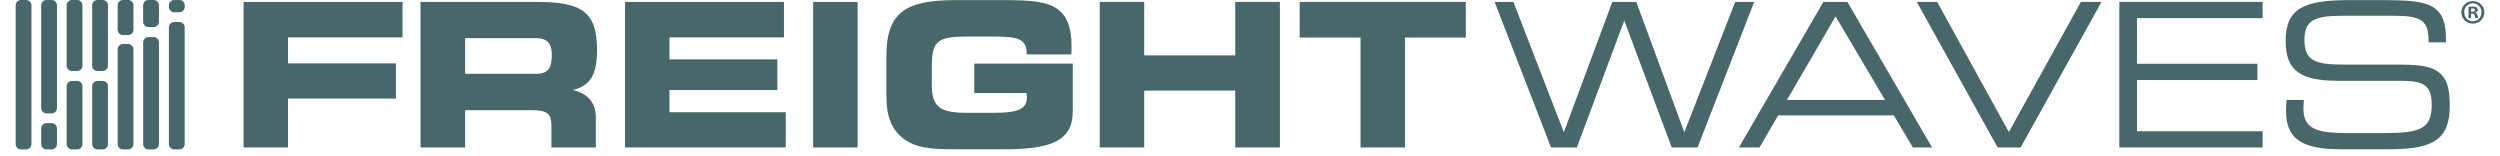
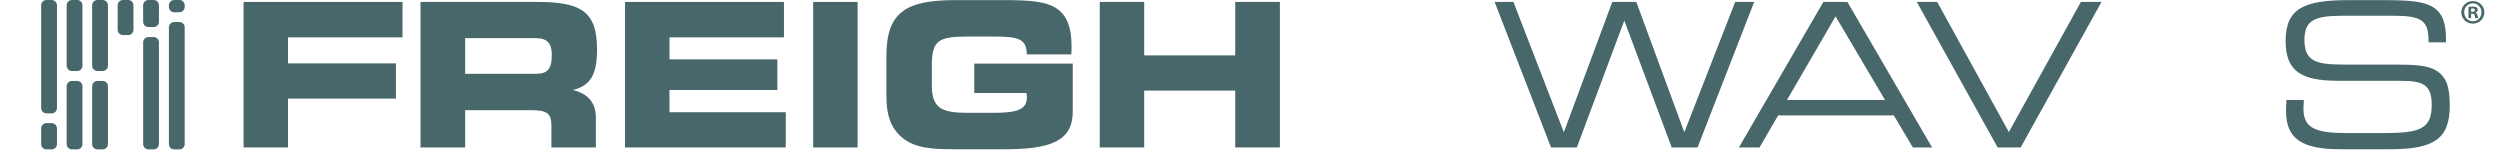
<svg xmlns="http://www.w3.org/2000/svg" width="144" height="9" viewBox="0 0 144 9" fill="none">
  <path d="M8.851 0H8.55C8.382 0 8.245 0.136 8.245 0.304V1.256C8.245 1.425 8.382 1.56 8.55 1.56H8.851C9.018 1.56 9.155 1.425 9.155 1.256V0.304C9.155 0.136 9.018 0 8.851 0Z" fill="#48676B" />
  <path d="M8.851 2.134H8.55C8.383 2.134 8.246 2.27 8.246 2.439V8.3C8.246 8.468 8.383 8.604 8.55 8.604H8.851C9.018 8.604 9.155 8.468 9.155 8.3V2.439C9.155 2.27 9.018 2.134 8.851 2.134Z" fill="#48676B" />
  <path d="M7.382 0H7.081C6.914 0 6.777 0.136 6.777 0.304V1.715C6.777 1.884 6.914 2.02 7.081 2.02H7.382C7.551 2.02 7.687 1.884 7.687 1.715V0.304C7.687 0.136 7.551 0 7.382 0Z" fill="#48676B" />
-   <path d="M7.382 2.535H7.081C6.914 2.535 6.777 2.671 6.777 2.84V8.3C6.777 8.468 6.914 8.605 7.081 8.605H7.382C7.551 8.605 7.687 8.468 7.687 8.3V2.84C7.687 2.671 7.551 2.535 7.382 2.535Z" fill="#48676B" />
  <path d="M10.334 0H10.033C9.866 0 9.729 0.136 9.729 0.304V0.402C9.729 0.569 9.866 0.706 10.033 0.706H10.334C10.501 0.706 10.638 0.569 10.638 0.402V0.304C10.638 0.136 10.501 0 10.334 0Z" fill="#48676B" />
  <path d="M10.334 1.268H10.033C9.866 1.268 9.729 1.404 9.729 1.572V8.3C9.729 8.469 9.866 8.604 10.033 8.604H10.334C10.501 8.604 10.638 8.469 10.638 8.3V1.572C10.638 1.404 10.501 1.268 10.334 1.268Z" fill="#48676B" />
  <path d="M2.976 0H2.675C2.508 0 2.371 0.136 2.371 0.304V6.226C2.371 6.393 2.508 6.53 2.675 6.53H2.976C3.145 6.53 3.281 6.393 3.281 6.226V0.304C3.281 0.136 3.145 0 2.976 0Z" fill="#48676B" />
-   <path d="M1.508 0H1.207C1.039 0 0.902 0.136 0.902 0.304V8.3C0.902 8.468 1.039 8.604 1.207 8.604H1.508C1.676 8.604 1.812 8.468 1.812 8.3V0.304C1.812 0.136 1.676 0 1.508 0Z" fill="#48676B" />
  <path d="M2.976 7.091H2.675C2.508 7.091 2.371 7.226 2.371 7.395V8.3C2.371 8.469 2.508 8.605 2.675 8.605H2.976C3.145 8.605 3.281 8.469 3.281 8.3V7.395C3.281 7.226 3.145 7.091 2.976 7.091Z" fill="#48676B" />
  <path d="M4.445 0H4.144C3.977 0 3.84 0.136 3.84 0.304V3.785C3.84 3.953 3.977 4.089 4.144 4.089H4.445C4.614 4.089 4.749 3.953 4.749 3.785V0.304C4.749 0.136 4.614 0 4.445 0Z" fill="#48676B" />
  <path d="M4.445 4.662H4.144C3.977 4.662 3.84 4.798 3.84 4.967V8.3C3.84 8.469 3.977 8.605 4.144 8.605H4.445C4.614 8.605 4.749 8.469 4.749 8.3V4.967C4.749 4.798 4.614 4.662 4.445 4.662Z" fill="#48676B" />
  <path d="M5.914 0H5.613C5.445 0 5.308 0.136 5.308 0.304V3.785C5.308 3.953 5.445 4.089 5.613 4.089H5.914C6.081 4.089 6.218 3.953 6.218 3.785V0.304C6.218 0.136 6.081 0 5.914 0Z" fill="#48676B" />
  <path d="M5.914 4.662H5.613C5.445 4.662 5.308 4.798 5.308 4.967V8.3C5.308 8.469 5.445 8.605 5.613 8.605H5.914C6.082 8.605 6.218 8.469 6.218 8.3V4.967C6.218 4.798 6.082 4.662 5.914 4.662Z" fill="#48676B" />
  <path d="M16.59 2.152V3.651H22.805V5.68H16.59V8.493H14.031V0.112H23.185V2.152H16.59Z" fill="#48676B" />
  <path d="M26.792 2.198V4.251H30.862C31.577 4.251 31.784 3.94 31.784 3.144C31.784 2.498 31.519 2.198 30.862 2.198H26.792ZM34.39 2.856C34.39 4.239 34.044 4.931 32.995 5.184C33.871 5.391 34.321 5.922 34.321 6.775V8.493H31.761V7.213C31.761 6.499 31.45 6.348 30.608 6.348H26.792V8.493H24.221V0.112H30.954C33.49 0.112 34.39 0.676 34.39 2.856Z" fill="#48676B" />
  <path d="M38.562 2.152V3.42H44.776V5.184H38.562V6.464H45.26V8.493H36.002V0.112H45.156V2.152H38.562Z" fill="#48676B" />
  <path d="M49.398 0.112H46.838V8.494H49.398V0.112Z" fill="#48676B" />
  <path d="M59.139 3.109C59.139 2.187 58.55 2.106 57.213 2.106H55.726C54.066 2.106 53.674 2.325 53.674 3.755V4.919C53.674 6.233 54.239 6.499 55.737 6.499H57.213C58.55 6.499 59.15 6.326 59.15 5.611C59.15 5.53 59.139 5.45 59.127 5.357H56.118V3.662H61.791V6.419C61.791 8.112 60.545 8.597 57.87 8.597H55.022C53.697 8.597 52.752 8.539 52.025 7.974C51.322 7.421 51.056 6.66 51.056 5.519V3.236C51.056 0.723 52.152 0.007 55.011 0.007H57.87C59.335 0.007 60.338 0.078 60.949 0.549C61.491 0.965 61.721 1.656 61.721 2.66C61.721 2.809 61.721 2.971 61.71 3.133H59.139V3.109Z" fill="#48676B" />
  <path d="M63.345 8.493V0.111H65.905V3.19H71.15V0.111H73.721V8.493H71.15V5.219H65.905V8.493H63.345Z" fill="#48676B" />
-   <path d="M78.366 8.493V2.164H74.862V0.111H84.43V2.164H80.925V8.493H78.366Z" fill="#48676B" />
  <path d="M86.089 0.111H87.173L90.077 7.617L92.868 0.111H94.251L97.018 7.617L99.947 0.111H101.041L97.779 8.493H96.291L93.56 1.184L90.827 8.493H89.34L86.089 0.111Z" fill="#48676B" />
  <path d="M108.577 5.761L105.729 0.942L102.929 5.761H108.577ZM105.026 0.111H106.41L111.287 8.493H110.18L109.085 6.648H102.421L101.349 8.493H100.161L105.026 0.111Z" fill="#48676B" />
  <path d="M110.407 0.111H111.582L115.71 7.605L119.86 0.111H121.047L116.39 8.493H115.064L110.407 0.111Z" fill="#48676B" />
-   <path d="M122.073 0.111H130.327V1.045H123.088V3.674H130.027V4.608H123.088V7.559H130.327V8.493H122.073V0.111Z" fill="#48676B" />
  <path d="M132.701 5.761C132.69 5.98 132.678 6.141 132.678 6.256C132.678 7.398 133.405 7.663 135.134 7.663H137.324C139.364 7.663 140.068 7.444 140.068 6.037C140.068 4.85 139.537 4.654 138.224 4.654H134.684C132.505 4.654 131.652 4.077 131.652 2.348C131.652 0.48 132.725 0.008 135.26 0.008H137.162C138.708 0.008 139.722 0.042 140.322 0.538C140.725 0.884 140.886 1.426 140.886 2.199V2.44H139.884V2.313C139.884 1.104 139.364 0.907 137.808 0.907H134.949C133.301 0.907 132.736 1.173 132.736 2.302C132.736 3.535 133.405 3.72 135.018 3.72H138.028C139.077 3.72 139.826 3.766 140.31 4.054C140.944 4.435 141.106 5.057 141.106 6.095C141.106 8.02 140.172 8.596 137.647 8.596H134.8C132.609 8.596 131.675 8.009 131.675 6.394C131.675 6.21 131.686 6.003 131.698 5.761H132.701Z" fill="#48676B" />
  <path d="M142.337 0.68H142.409C142.491 0.68 142.558 0.652 142.558 0.585C142.558 0.526 142.515 0.487 142.421 0.487C142.382 0.487 142.353 0.491 142.337 0.494V0.68ZM142.334 1.046H142.185V0.401C142.243 0.388 142.326 0.38 142.432 0.38C142.555 0.38 142.61 0.401 142.656 0.428C142.693 0.455 142.72 0.507 142.72 0.569C142.72 0.64 142.664 0.696 142.586 0.719V0.726C142.649 0.75 142.685 0.798 142.704 0.884C142.723 0.983 142.736 1.022 142.752 1.046H142.59C142.57 1.022 142.558 0.963 142.539 0.888C142.527 0.817 142.488 0.786 142.405 0.786H142.334V1.046ZM141.937 0.707C141.937 0.995 142.15 1.223 142.44 1.223C142.723 1.223 142.933 0.995 142.933 0.711C142.933 0.424 142.723 0.191 142.436 0.191C142.15 0.191 141.937 0.424 141.937 0.707ZM143.098 0.707C143.098 1.073 142.81 1.361 142.436 1.361C142.066 1.361 141.772 1.073 141.772 0.707C141.772 0.349 142.066 0.061 142.436 0.061C142.81 0.061 143.098 0.349 143.098 0.707Z" fill="#48676B" />
</svg>